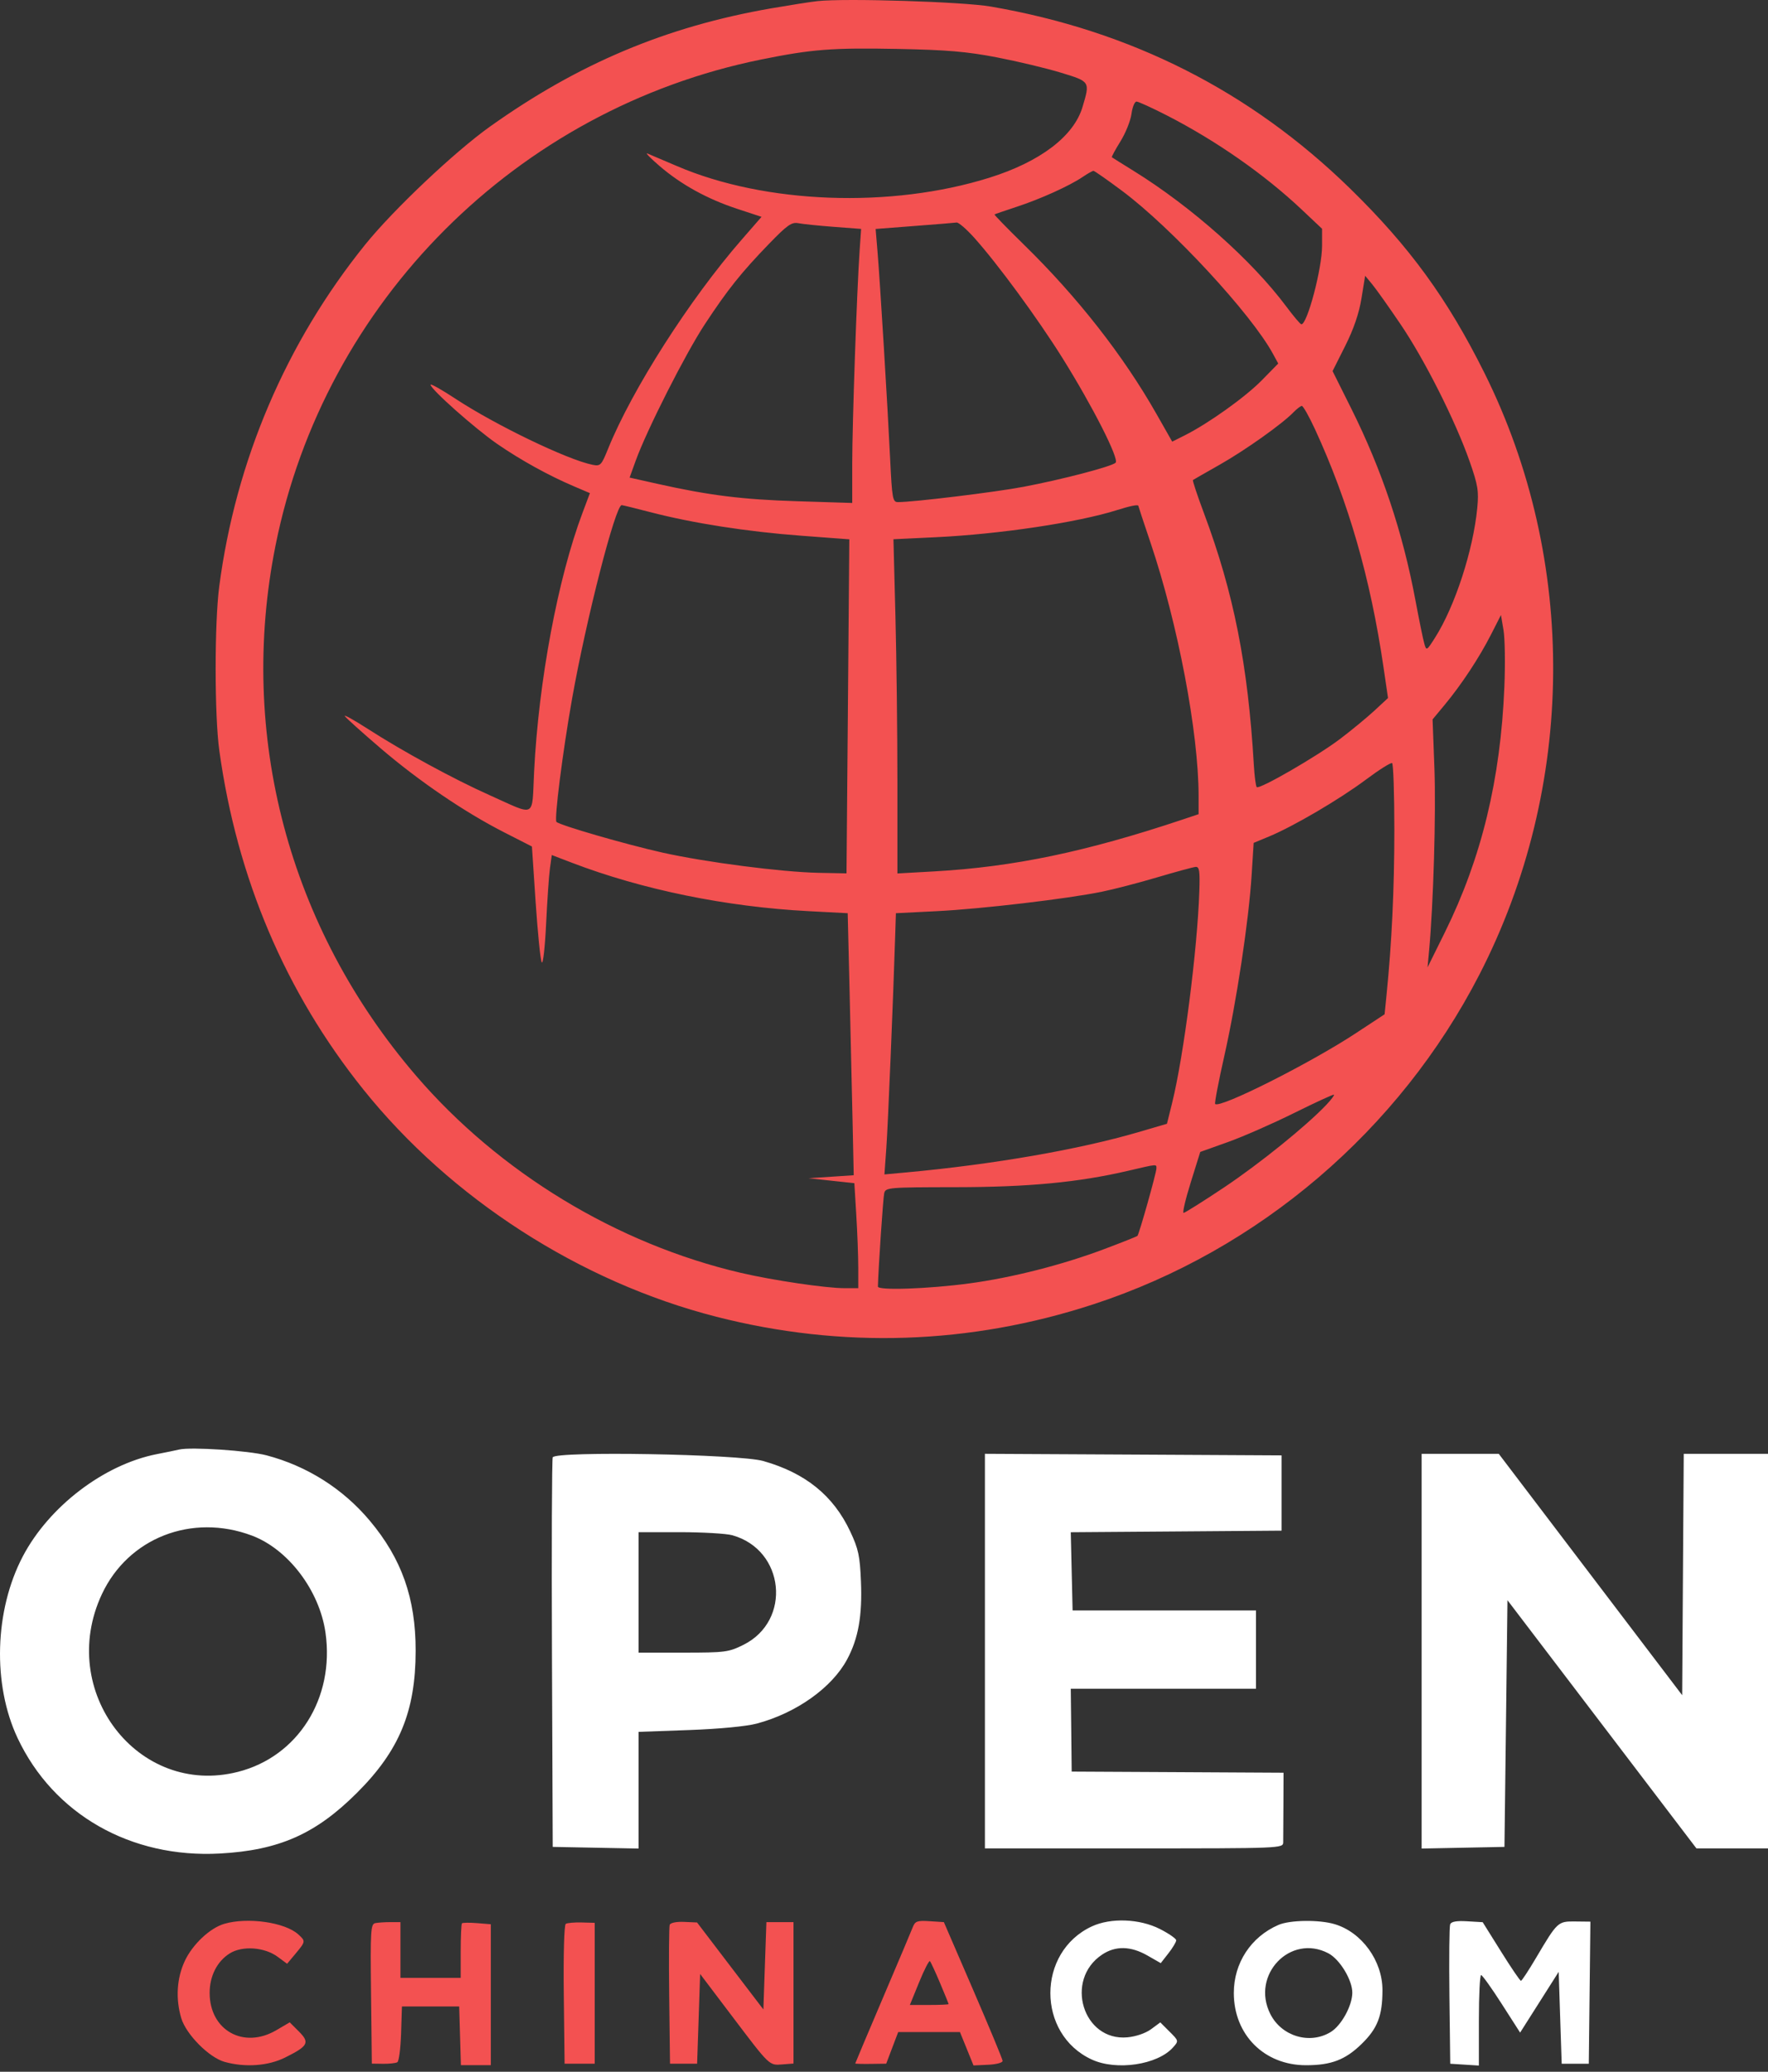
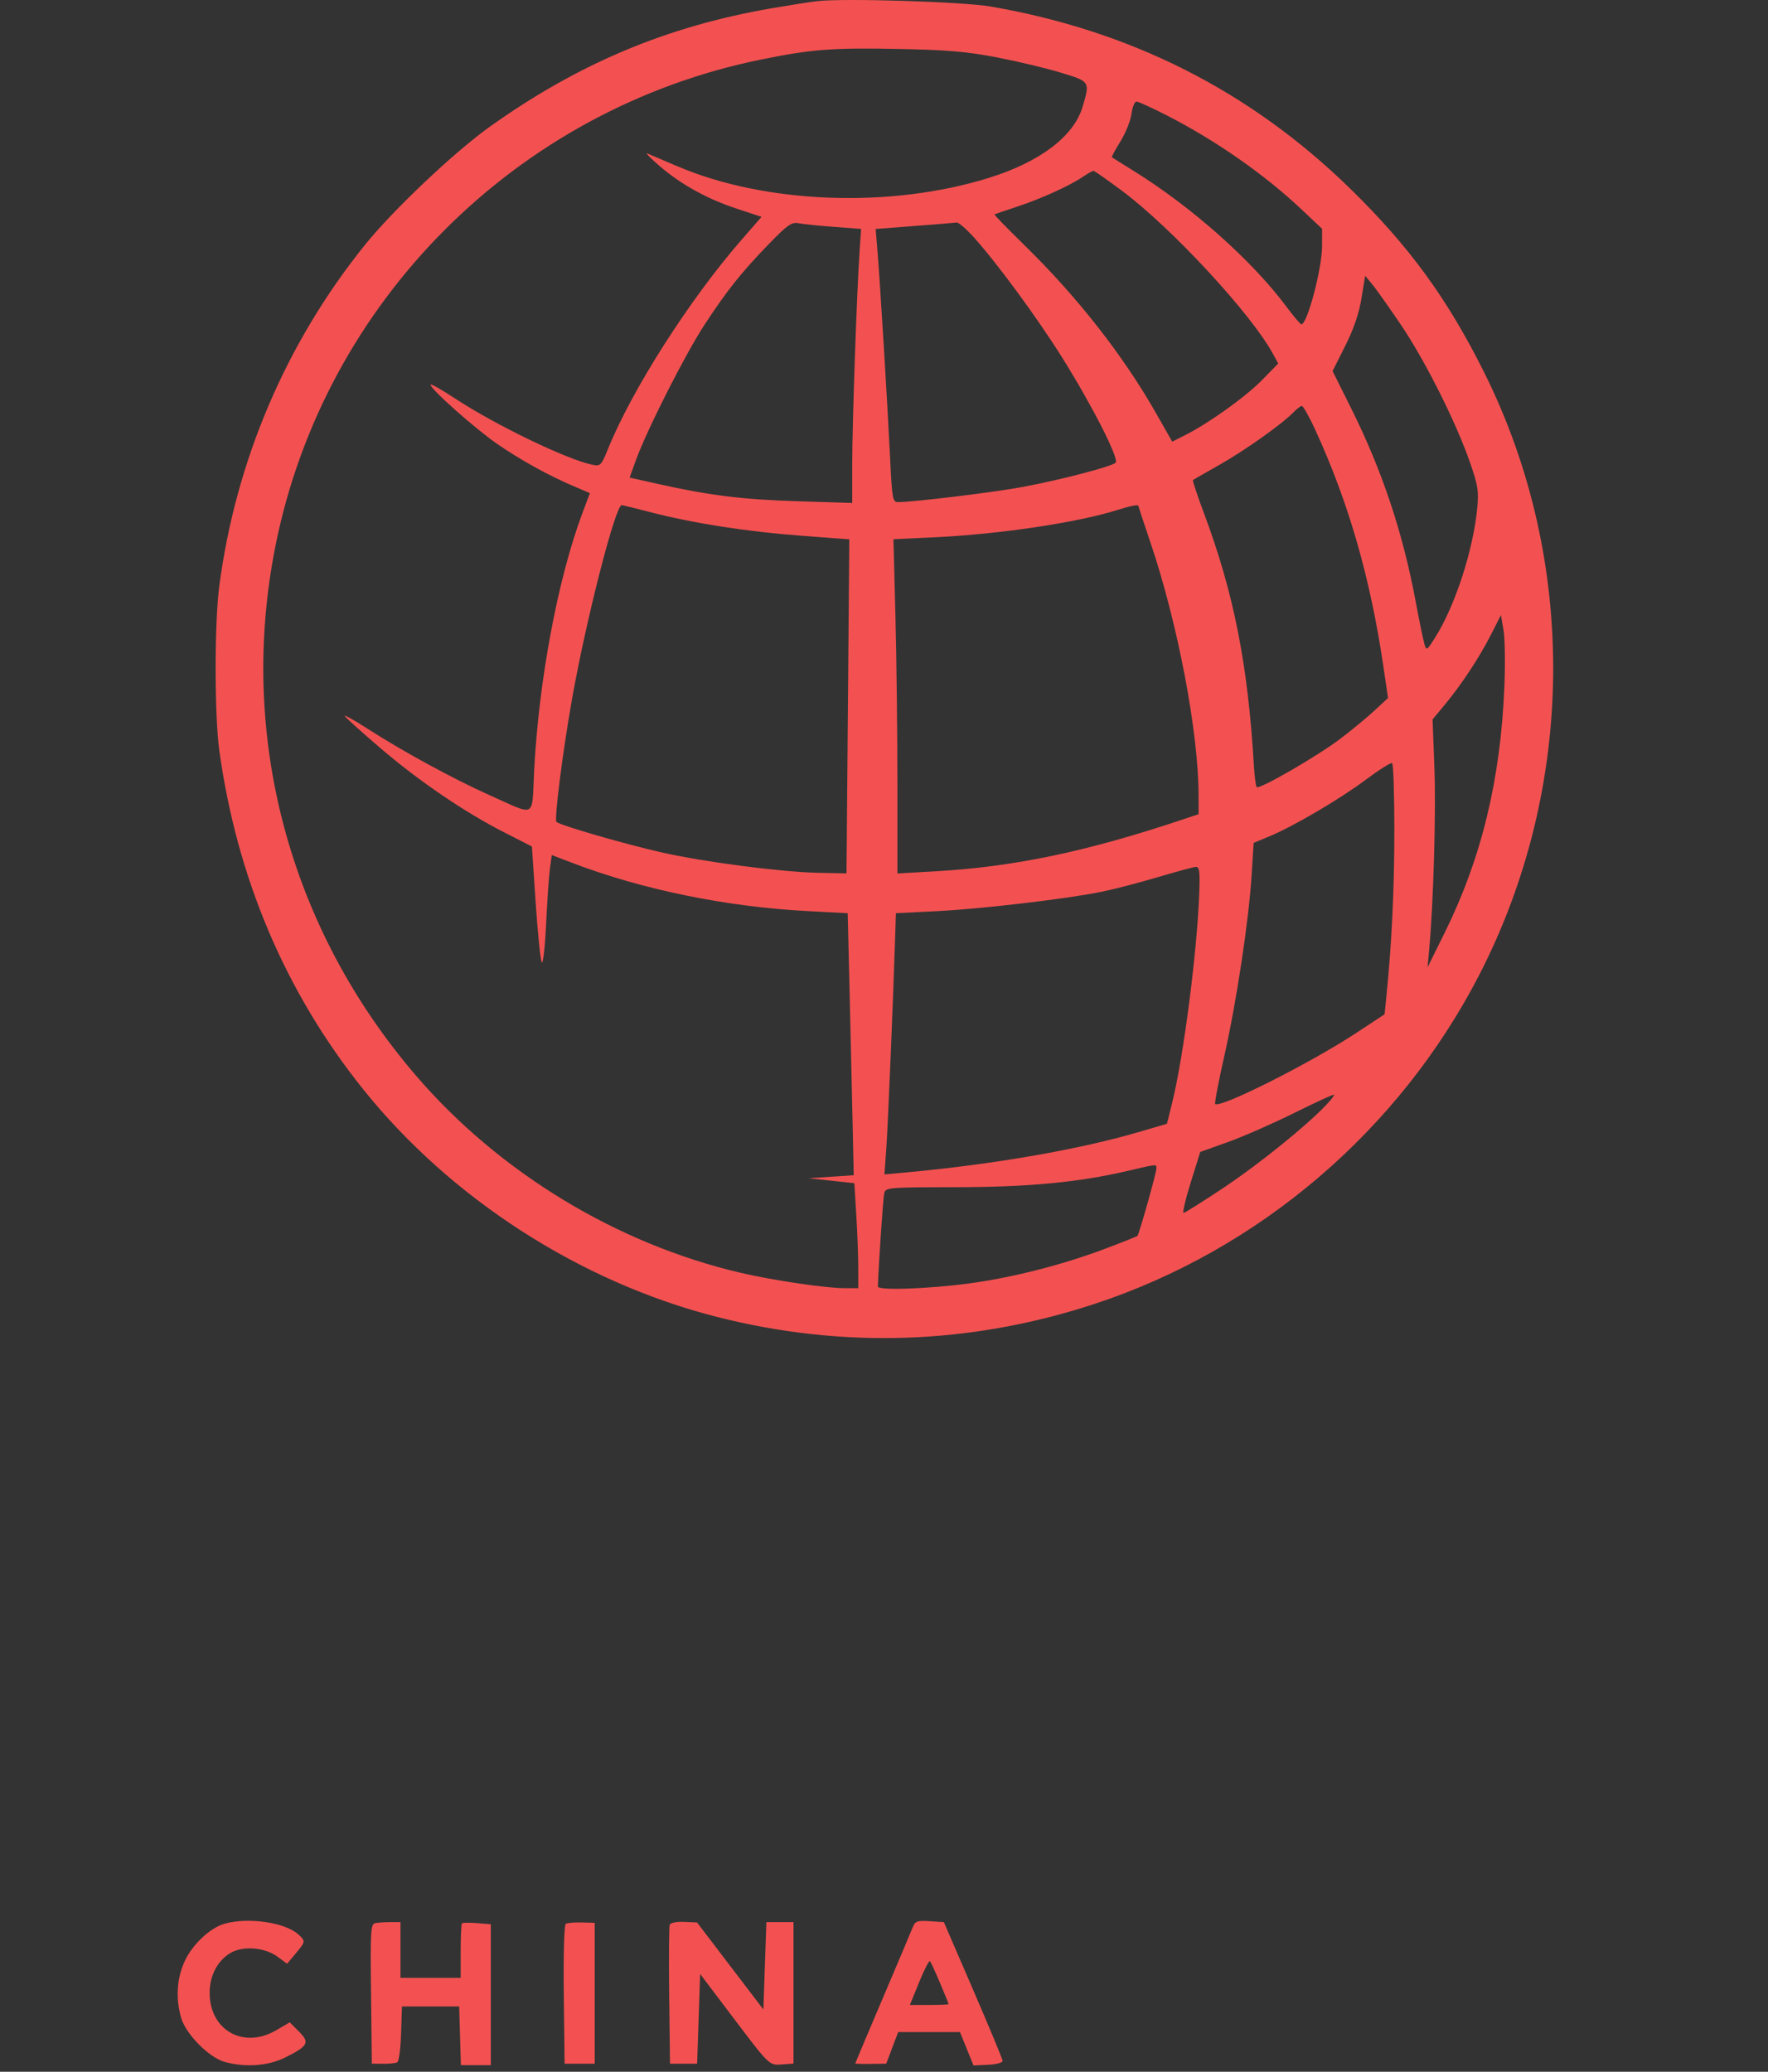
<svg xmlns="http://www.w3.org/2000/svg" width="64" height="75" viewBox="0 0 64 75" fill="none">
  <rect x="0" y="0" width="64" height="75" fill="#333333" stroke="none" />
  <path fill-rule="evenodd" clip-rule="evenodd" d="M29.596 0.04C29.356 0.065 28.596 0.185 27.906 0.304C24.12 0.963 20.945 2.298 17.739 4.581C16.458 5.493 14.237 7.594 13.221 8.853C10.359 12.402 8.533 16.676 7.936 21.23C7.762 22.561 7.763 25.906 7.939 27.172C8.58 31.795 10.335 35.924 13.15 39.437C16.32 43.392 21.003 46.408 25.929 47.667C30.481 48.831 35.112 48.678 39.581 47.216C45.57 45.258 50.652 40.918 53.55 35.287C57.048 28.489 57.118 20.297 53.734 13.499C52.396 10.812 51.024 8.928 48.877 6.83C45.266 3.303 40.943 1.112 35.863 0.237C34.859 0.064 30.616 -0.07 29.596 0.04ZM36.087 2.077C36.838 2.222 37.88 2.471 38.403 2.631C39.466 2.955 39.462 2.948 39.186 3.874C38.872 4.933 37.65 5.86 35.81 6.435C32.243 7.551 27.701 7.382 24.512 6.015C24.01 5.8 23.526 5.594 23.436 5.557C23.346 5.521 23.542 5.723 23.872 6.007C24.655 6.681 25.601 7.203 26.689 7.561L27.567 7.85L26.846 8.678C24.968 10.831 22.874 14.109 22.01 16.251C21.768 16.849 21.735 16.883 21.446 16.825C20.541 16.644 17.936 15.388 16.483 14.432C15.99 14.107 15.586 13.88 15.586 13.927C15.586 14.087 17.191 15.512 17.998 16.07C18.854 16.66 19.861 17.216 20.787 17.61L21.354 17.852L21.09 18.555C20.195 20.932 19.498 24.653 19.334 27.94C19.248 29.65 19.436 29.552 17.712 28.781C16.422 28.204 14.579 27.201 13.316 26.387C12.817 26.066 12.441 25.857 12.482 25.923C12.523 25.989 13.103 26.511 13.771 27.083C15.169 28.28 16.814 29.399 18.253 30.133L19.255 30.644L19.39 32.665C19.465 33.776 19.564 34.753 19.61 34.836C19.657 34.919 19.728 34.298 19.768 33.457C19.808 32.615 19.871 31.707 19.907 31.439L19.974 30.953L20.697 31.23C23.245 32.206 26.291 32.83 29.275 32.985L30.686 33.059L30.752 35.785C30.788 37.284 30.837 39.418 30.861 40.527L30.904 42.544L30.087 42.599L29.269 42.653L30.098 42.743L30.927 42.832L30.997 43.986C31.036 44.621 31.068 45.476 31.068 45.886V46.633H30.564C29.896 46.633 27.97 46.348 26.816 46.078C22.331 45.031 18.073 42.446 15.065 38.946C10.45 33.576 8.601 26.598 9.975 19.742C11.745 10.912 18.71 3.946 27.56 2.153C29.386 1.783 30.129 1.725 32.485 1.771C34.267 1.805 34.997 1.867 36.087 2.077ZM42.243 4.18C44.029 5.097 45.769 6.312 47.12 7.586L47.858 8.282V8.9C47.858 9.721 47.32 11.754 47.107 11.74C47.07 11.738 46.826 11.449 46.565 11.099C45.319 9.428 43.138 7.49 41.044 6.191C40.624 5.931 40.266 5.707 40.249 5.693C40.232 5.679 40.371 5.421 40.558 5.12C40.745 4.819 40.925 4.372 40.958 4.125C40.991 3.878 41.073 3.677 41.14 3.677C41.207 3.677 41.703 3.904 42.243 4.18ZM40.618 6.909C42.41 8.246 45.294 11.361 46.079 12.807L46.271 13.16L45.674 13.769C45.08 14.375 43.74 15.332 42.883 15.762L42.433 15.988L41.862 14.983C40.66 12.868 39.008 10.758 37.074 8.866C36.467 8.272 35.984 7.776 36 7.763C36.016 7.751 36.372 7.628 36.792 7.49C37.66 7.206 38.708 6.732 39.19 6.407C39.37 6.285 39.547 6.185 39.583 6.185C39.618 6.185 40.084 6.51 40.618 6.909ZM30.183 8.212L31.172 8.287L31.118 9.062C31.018 10.5 30.85 15.339 30.85 16.779V18.208L28.86 18.145C26.866 18.083 25.667 17.933 23.795 17.514L22.791 17.289L23.015 16.67C23.415 15.564 24.812 12.806 25.51 11.745C26.336 10.488 26.833 9.865 27.843 8.822C28.504 8.14 28.657 8.033 28.905 8.081C29.065 8.112 29.64 8.171 30.183 8.212ZM35.257 8.596C36.107 9.542 37.554 11.514 38.453 12.95C39.551 14.706 40.522 16.617 40.384 16.751C40.241 16.889 38.448 17.358 37.049 17.623C36.03 17.817 33.071 18.177 32.504 18.177C32.315 18.177 32.291 18.047 32.223 16.623C32.13 14.685 31.858 10.222 31.766 9.117L31.697 8.289L33.099 8.181C33.871 8.122 34.559 8.066 34.628 8.056C34.698 8.046 34.98 8.289 35.257 8.596ZM50.703 11.745C51.577 13.036 52.687 15.241 53.2 16.705C53.5 17.563 53.535 17.776 53.475 18.395C53.327 19.926 52.668 21.948 51.948 23.083C51.645 23.561 51.635 23.566 51.559 23.301C51.515 23.151 51.371 22.446 51.238 21.734C50.777 19.267 50.024 17.016 48.918 14.797L48.238 13.434L48.696 12.522C49.002 11.913 49.198 11.339 49.285 10.796L49.417 9.983L49.672 10.291C49.813 10.461 50.277 11.115 50.703 11.745ZM47.599 15.533C48.815 18.172 49.606 20.917 50.081 24.149L50.245 25.269L49.748 25.73C49.474 25.983 48.914 26.444 48.503 26.755C47.667 27.386 45.586 28.588 45.492 28.494C45.459 28.461 45.412 28.101 45.388 27.694C45.175 24.064 44.66 21.461 43.583 18.581C43.341 17.934 43.161 17.392 43.184 17.377C43.206 17.361 43.641 17.112 44.151 16.823C45.075 16.299 46.409 15.352 46.822 14.926C46.942 14.802 47.078 14.698 47.124 14.695C47.171 14.691 47.384 15.069 47.599 15.533ZM23.571 18.548C25.092 18.942 27.052 19.248 28.998 19.393L30.744 19.524L30.694 25.571L30.643 31.617L29.629 31.597C28.285 31.569 25.54 31.213 23.981 30.865C22.651 30.567 20.271 29.878 20.143 29.753C20.057 29.669 20.371 27.194 20.71 25.287C21.224 22.399 22.279 18.286 22.505 18.286C22.536 18.286 23.015 18.404 23.571 18.548ZM41.207 18.313C41.207 18.328 41.406 18.929 41.649 19.649C42.639 22.582 43.388 26.525 43.388 28.813V29.474L42.815 29.666C39.322 30.834 36.697 31.383 33.821 31.545L32.485 31.62V28.35C32.485 26.552 32.453 23.83 32.414 22.301L32.342 19.521L33.872 19.448C36.198 19.337 39.014 18.915 40.444 18.463C40.917 18.313 41.207 18.256 41.207 18.313ZM54.457 24.865C54.319 28.219 53.63 31.063 52.305 33.747L51.675 35.021L51.731 34.422C51.887 32.758 51.985 29.417 51.925 27.829L51.858 26.043L52.295 25.517C52.905 24.782 53.548 23.807 53.972 22.974L54.333 22.265L54.426 22.811C54.477 23.11 54.491 24.035 54.457 24.865ZM50.474 30.04C50.474 32.176 50.382 34.122 50.19 36.033L50.121 36.718L49.071 37.409C47.42 38.494 44.158 40.135 43.988 39.965C43.961 39.937 44.109 39.157 44.318 38.231C44.761 36.267 45.204 33.334 45.308 31.677L45.381 30.513L45.938 30.282C46.821 29.916 48.489 28.937 49.439 28.227C49.918 27.869 50.347 27.598 50.393 27.625C50.438 27.653 50.474 28.739 50.474 30.04ZM43.414 32.269C43.344 34.381 42.85 38.227 42.431 39.923L42.243 40.681L41.207 40.985C39.062 41.613 35.968 42.151 32.823 42.441L32.016 42.515L32.085 41.548C32.144 40.718 32.331 36.223 32.407 33.822L32.431 33.059L33.911 32.985C35.524 32.905 38.612 32.541 39.879 32.283C40.317 32.194 41.225 31.958 41.895 31.759C42.566 31.56 43.189 31.391 43.279 31.383C43.416 31.372 43.439 31.522 43.414 32.269ZM48.013 39.994C47.288 40.76 45.592 42.129 44.304 42.99C43.548 43.494 42.892 43.907 42.845 43.907C42.798 43.907 42.914 43.411 43.104 42.804L43.448 41.701L44.439 41.347C44.985 41.153 46.063 40.68 46.835 40.297C47.607 39.914 48.26 39.613 48.286 39.629C48.312 39.645 48.189 39.809 48.013 39.994ZM41.861 42.299C41.861 42.456 41.235 44.679 41.174 44.74C41.151 44.763 40.613 44.977 39.977 45.216C38.462 45.788 36.63 46.254 35.09 46.46C33.604 46.66 31.775 46.723 31.779 46.574C31.798 45.879 31.968 43.364 32.007 43.198C32.057 42.988 32.15 42.98 34.589 42.977C37.228 42.975 39.033 42.803 40.826 42.386C41.914 42.132 41.861 42.136 41.861 42.299ZM8.118 69.644C7.599 69.796 6.967 70.391 6.688 70.992C6.398 71.613 6.353 72.357 6.561 73.059C6.736 73.646 7.568 74.486 8.131 74.642C8.878 74.85 9.708 74.79 10.323 74.483C11.157 74.068 11.222 73.945 10.821 73.543L10.488 73.21L10.002 73.495C8.819 74.189 7.589 73.5 7.589 72.144C7.589 71.534 7.859 71.002 8.314 70.716C8.772 70.429 9.574 70.485 10.053 70.839L10.393 71.09L10.7 70.722C11.065 70.285 11.067 70.27 10.796 70.025C10.313 69.588 8.963 69.396 8.118 69.644ZM13.587 69.618C13.418 69.651 13.404 69.877 13.431 72.179L13.46 74.705L13.871 74.711C14.097 74.714 14.328 74.688 14.384 74.654C14.441 74.619 14.501 74.15 14.519 73.613L14.55 72.635H15.586H16.622L16.653 73.698L16.684 74.761H17.226H17.767V72.21V69.659L17.268 69.619C16.994 69.597 16.749 69.601 16.723 69.626C16.698 69.652 16.677 70.107 16.677 70.636V71.599H15.586H14.496V70.591V69.582H14.134C13.935 69.582 13.688 69.599 13.587 69.618ZM20.48 69.645C20.422 69.681 20.392 70.766 20.409 72.207L20.438 74.707H20.983H21.528V72.157V69.608L21.054 69.595C20.793 69.588 20.535 69.611 20.48 69.645ZM24.243 69.679C24.217 69.749 24.208 70.908 24.224 72.256L24.254 74.707H24.744H25.235L25.29 73.083L25.344 71.459L26.469 72.946C27.88 74.811 27.837 74.77 28.324 74.733L28.724 74.702V72.142V69.582H28.233H27.743L27.688 71.163L27.634 72.744L26.433 71.17L25.233 69.595L24.762 69.574C24.489 69.562 24.271 69.606 24.243 69.679ZM33.041 69.767C32.987 69.906 32.497 71.067 31.951 72.348C31.405 73.629 30.959 74.688 30.959 74.7C30.959 74.712 31.211 74.719 31.519 74.715L32.08 74.707L32.297 74.134L32.514 73.562H33.632H34.749L34.995 74.166L35.24 74.771L35.77 74.746C36.066 74.733 36.298 74.67 36.294 74.605C36.29 74.541 35.81 73.385 35.227 72.035L34.167 69.582L33.653 69.549C33.201 69.52 33.127 69.547 33.041 69.767ZM34.029 71.787C34.199 72.19 34.339 72.534 34.339 72.55C34.339 72.567 34.023 72.581 33.637 72.581H32.936L33.271 71.76C33.455 71.308 33.631 70.964 33.663 70.996C33.694 71.028 33.859 71.383 34.029 71.787Z" fill="#F35151" />
-   <path fill-rule="evenodd" clip-rule="evenodd" d="M6.489 52.474C6.369 52.502 6.001 52.578 5.671 52.642C3.761 53.019 1.775 54.535 0.826 56.341C-0.201 58.296 -0.278 60.983 0.639 62.924C1.94 65.681 4.734 67.275 7.959 67.099C10.099 66.982 11.429 66.394 12.925 64.899C14.458 63.369 15.043 61.952 15.046 59.763C15.049 57.859 14.541 56.422 13.377 55.04C12.408 53.889 11.113 53.071 9.651 52.685C9.007 52.514 6.916 52.375 6.489 52.474ZM20.008 52.757C19.977 52.838 19.965 56.044 19.98 59.881L20.008 66.859L21.562 66.889L23.116 66.919V64.807V62.695L24.942 62.629C26.031 62.59 27.021 62.495 27.395 62.395C28.824 62.014 30.112 61.099 30.663 60.075C31.07 59.318 31.217 58.495 31.166 57.255C31.128 56.326 31.074 56.072 30.78 55.446C30.17 54.144 29.162 53.326 27.631 52.89C26.749 52.639 20.097 52.523 20.008 52.757ZM35.653 59.771V66.913H41.05C46.373 66.913 46.447 66.91 46.451 66.695C46.453 66.575 46.457 65.959 46.459 65.326L46.464 64.174L42.629 64.153L38.794 64.133L38.778 62.634L38.761 61.135L42.113 61.135H45.466V59.718V58.3H42.147H38.827L38.794 56.884L38.761 55.468L42.577 55.44L46.392 55.411V54.048V52.686L41.023 52.657L35.653 52.629V59.771ZM51.462 59.775V66.919L52.961 66.889L54.46 66.859L54.515 62.394L54.569 57.929L57.346 61.576C58.873 63.582 60.412 65.604 60.766 66.069L61.409 66.913H62.705H64V59.772V52.631H62.475H60.95L60.921 56.999L60.893 61.367L57.574 56.999L54.255 52.631H52.859H51.462V59.775ZM9.115 55.588C10.432 56.081 11.566 57.577 11.783 59.107C12.118 61.475 10.789 63.589 8.616 64.142C4.994 65.066 2.047 61.219 3.688 57.711C4.641 55.674 6.942 54.774 9.115 55.588ZM26.508 55.577C28.408 56.104 28.669 58.668 26.912 59.544C26.377 59.81 26.249 59.827 24.73 59.827H23.116V57.646V55.466L24.615 55.466C25.439 55.467 26.291 55.516 26.508 55.577ZM39.524 69.737C37.522 70.666 37.522 73.64 39.524 74.558C40.419 74.969 41.903 74.747 42.461 74.12C42.672 73.883 42.672 73.881 42.337 73.547L42.002 73.212L41.669 73.458C41.473 73.603 41.122 73.724 40.812 73.753C39.203 73.902 38.521 71.676 39.894 70.759C40.38 70.434 40.929 70.445 41.534 70.79L42.018 71.067L42.297 70.71C42.451 70.513 42.577 70.303 42.577 70.241C42.577 70.18 42.31 69.995 41.985 69.83C41.251 69.458 40.21 69.419 39.524 69.737ZM46.275 69.685C45.282 70.117 44.663 71.062 44.663 72.147C44.663 73.66 45.765 74.763 47.276 74.763C48.187 74.763 48.699 74.568 49.287 73.995C49.866 73.431 50.043 72.975 50.044 72.045C50.045 70.983 49.298 69.951 48.316 69.657C47.754 69.488 46.692 69.503 46.275 69.685ZM52.495 69.663C52.464 69.743 52.452 70.91 52.468 72.258L52.498 74.709L53.016 74.742L53.534 74.775V73.134C53.534 72.231 53.57 71.495 53.615 71.499C53.66 71.502 53.996 71.972 54.362 72.544L55.027 73.582L55.725 72.482L56.423 71.382L56.477 73.045L56.532 74.709H57.022H57.513L57.542 72.137L57.571 69.565L57.023 69.559C56.394 69.552 56.378 69.566 55.605 70.874C55.335 71.331 55.089 71.706 55.057 71.707C55.025 71.709 54.701 71.232 54.336 70.647L53.672 69.585L53.111 69.552C52.721 69.529 52.533 69.563 52.495 69.663ZM48.084 70.71C48.5 70.928 48.956 71.68 48.952 72.142C48.948 72.612 48.554 73.327 48.17 73.561C47.413 74.023 46.391 73.718 45.984 72.908C45.273 71.494 46.71 69.991 48.084 70.71Z" fill="white" />
</svg>